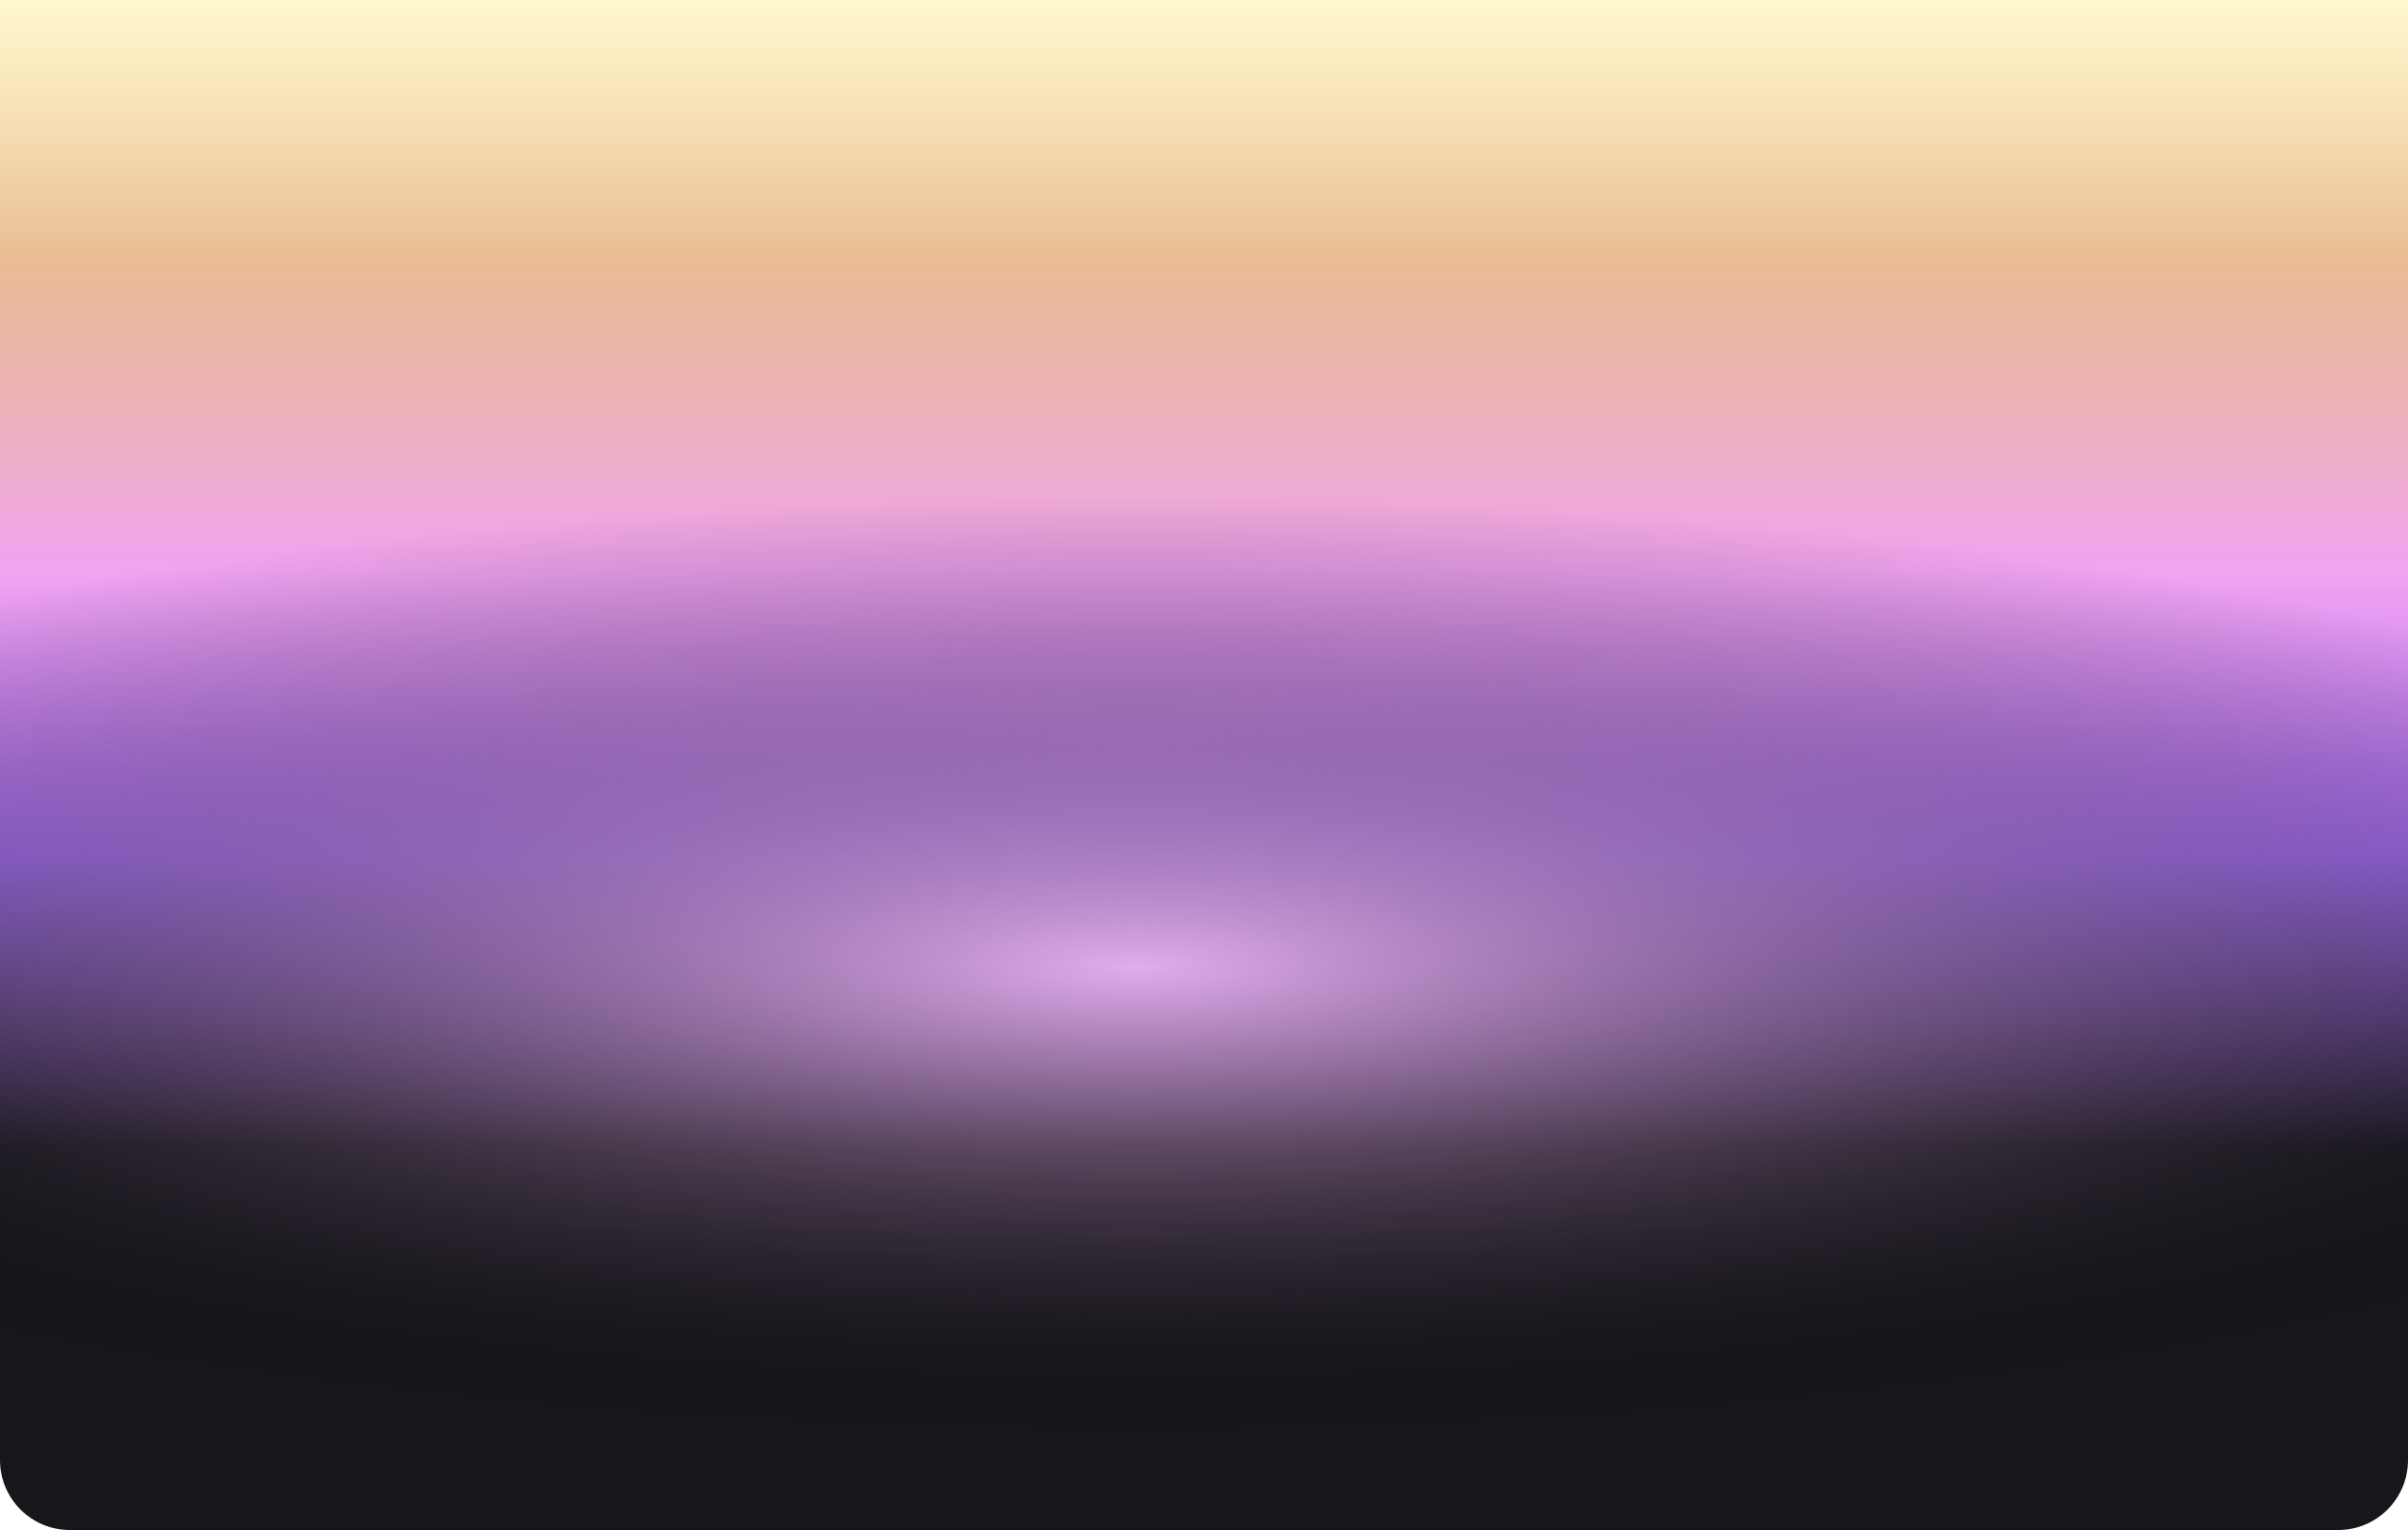
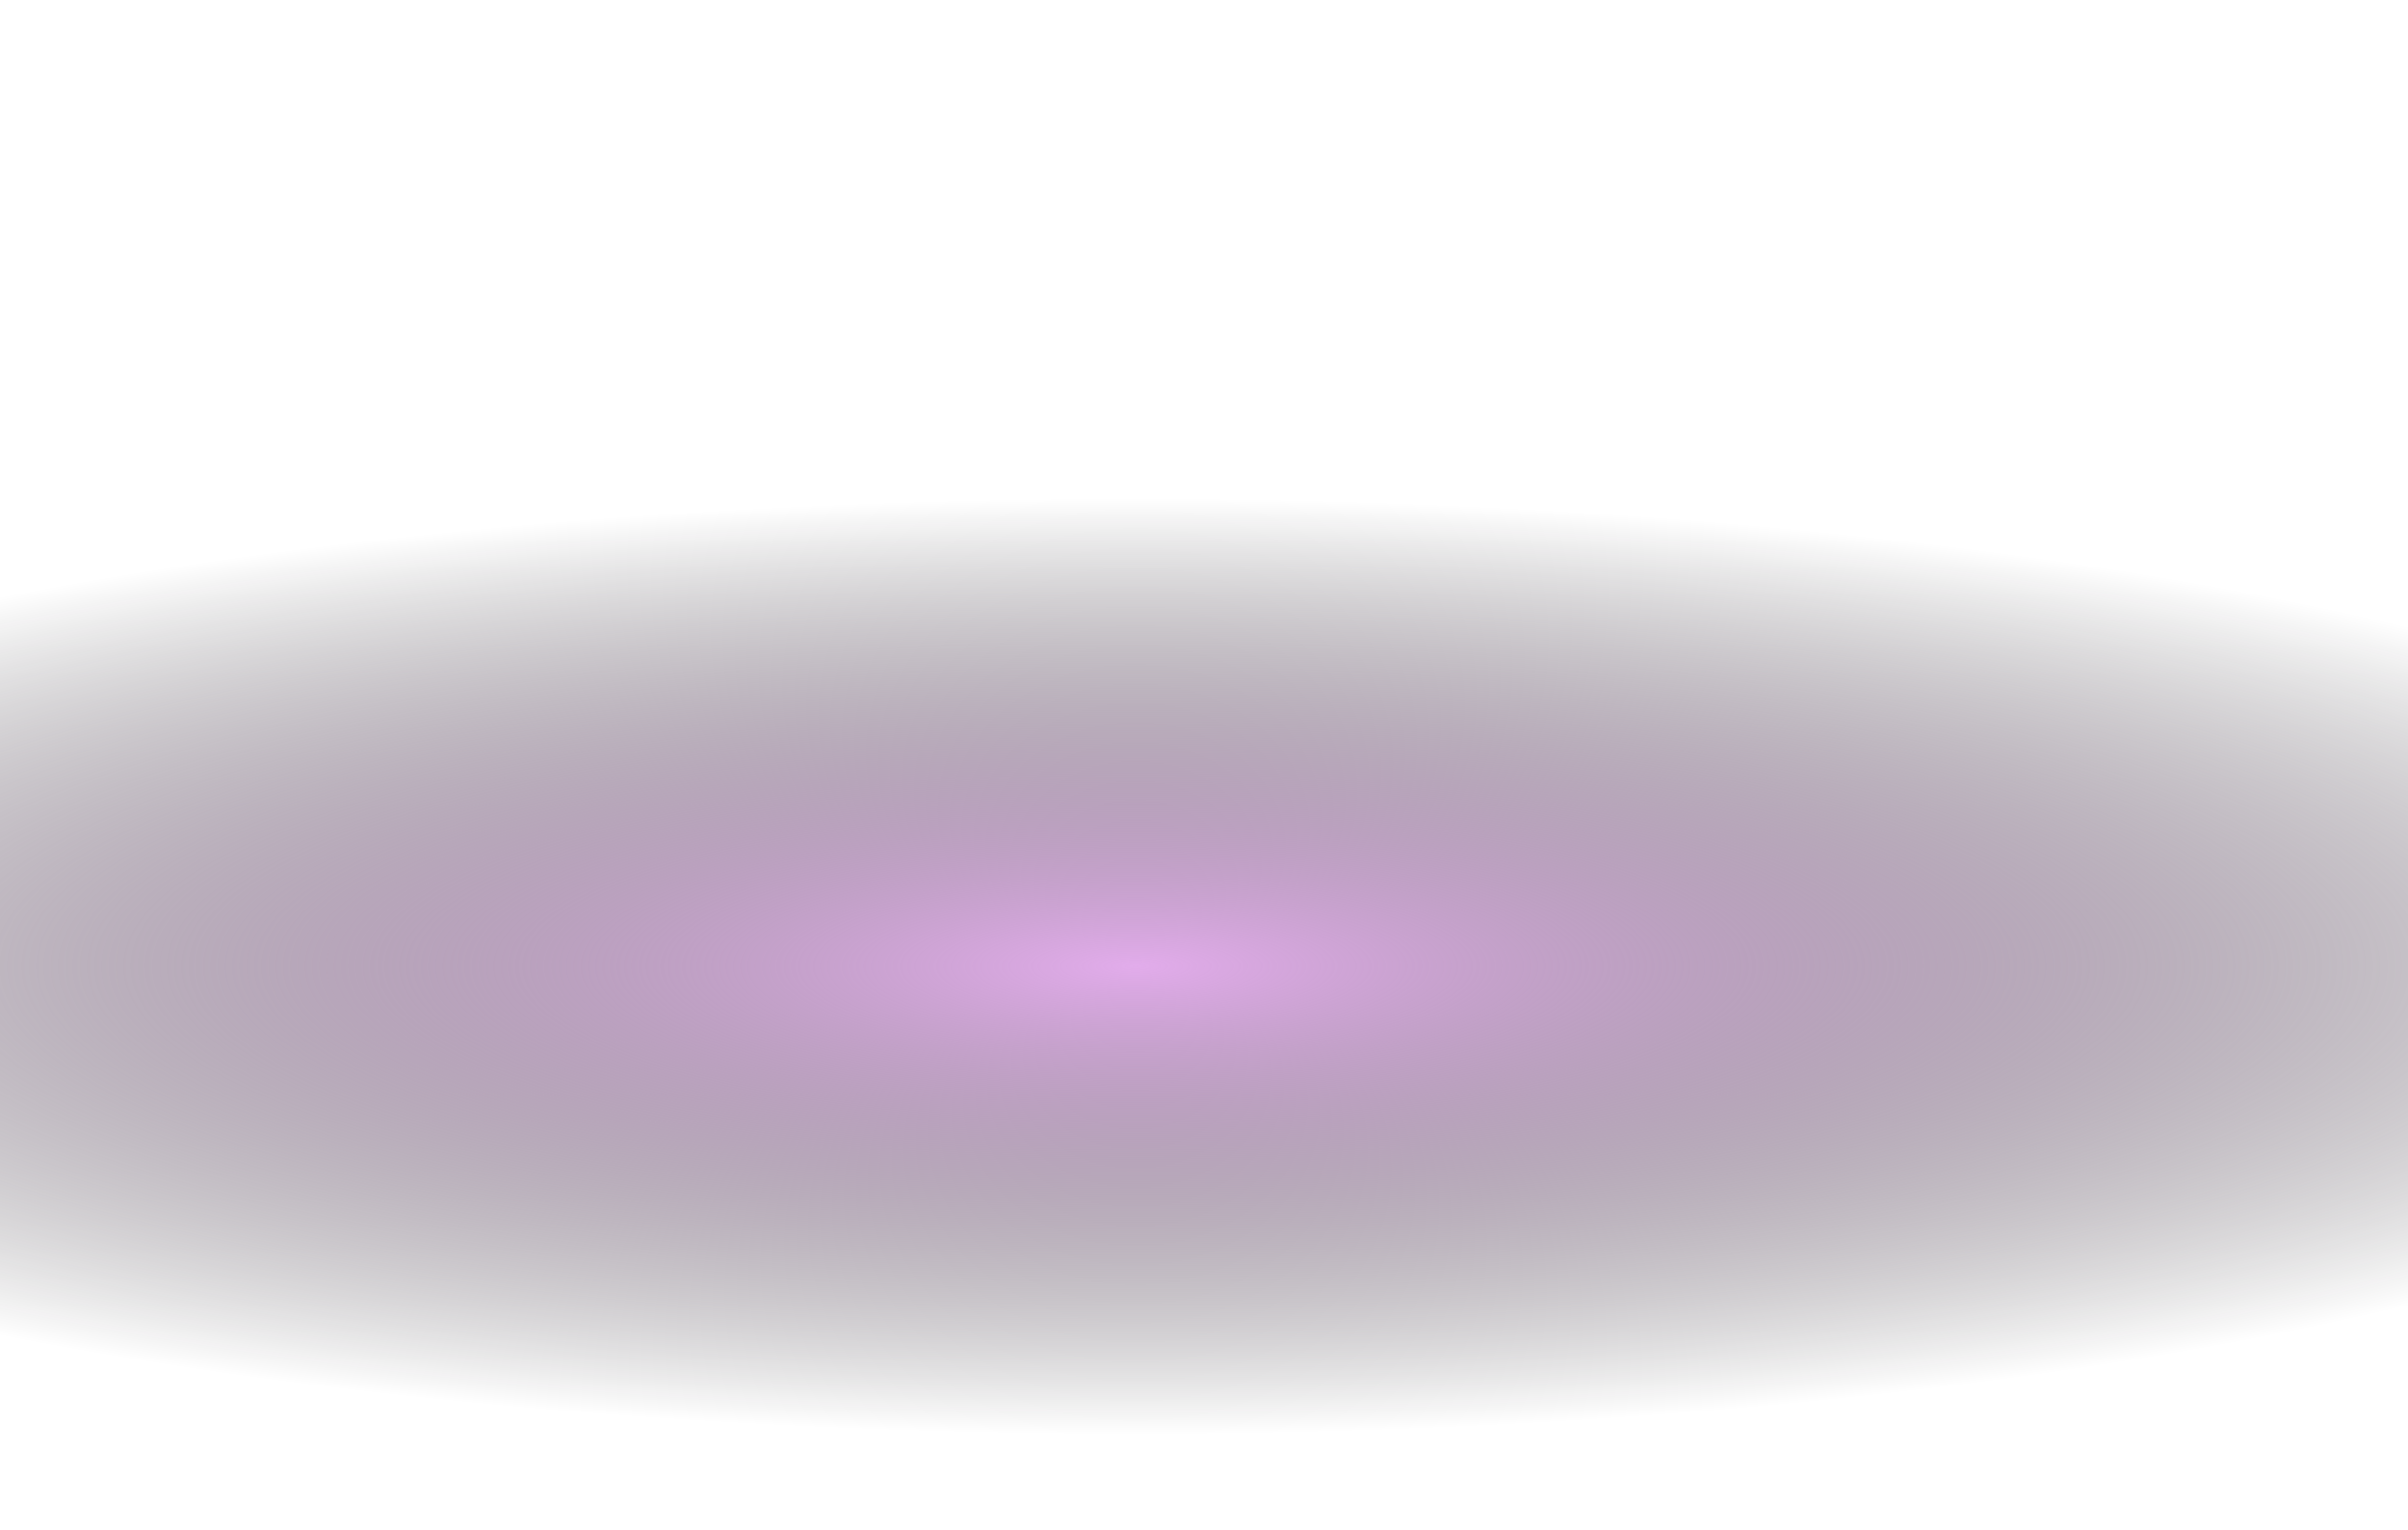
<svg xmlns="http://www.w3.org/2000/svg" width="551" height="350" viewBox="0 0 551 350" fill="none">
  <g filter="url(#filter0_f_338_5)">
-     <path d="M0 0H551V334C551 342.837 543.837 350 535 350H16C7.163 350 0 342.837 0 334V0Z" fill="url(#paint0_linear_338_5)" />
-     <path d="M0 0H551V334C551 342.837 543.837 350 535 350H16C7.163 350 0 342.837 0 334V0Z" fill="url(#paint1_linear_338_5)" />
+     <path d="M0 0H551V334C551 342.837 543.837 350 535 350H16V0Z" fill="url(#paint1_linear_338_5)" />
  </g>
  <g style="mix-blend-mode:color-dodge" filter="url(#filter1_f_338_5)">
    <ellipse cx="377.5" cy="274.5" rx="377.5" ry="274.5" transform="matrix(-1 -8.42857e-08 -8.42857e-08 1 618 12)" fill="url(#paint2_radial_338_5)" />
  </g>
  <defs>
    <filter id="filter0_f_338_5" x="-125" y="-125" width="801" height="600" filterUnits="userSpaceOnUse" color-interpolation-filters="sRGB">
      <feFlood flood-opacity="0" result="BackgroundImageFix" />
      <feBlend mode="normal" in="SourceGraphic" in2="BackgroundImageFix" result="shape" />
      <feGaussianBlur stdDeviation="62.5" result="effect1_foregroundBlur_338_5" />
    </filter>
    <filter id="filter1_f_338_5" x="-155.75" y="-6.75" width="792.5" height="586.5" filterUnits="userSpaceOnUse" color-interpolation-filters="sRGB">
      <feFlood flood-opacity="0" result="BackgroundImageFix" />
      <feBlend mode="normal" in="SourceGraphic" in2="BackgroundImageFix" result="shape" />
      <feGaussianBlur stdDeviation="9.375" result="effect1_foregroundBlur_338_5" />
    </filter>
    <linearGradient id="paint0_linear_338_5" x1="276" y1="-5.96312e-07" x2="276" y2="262" gradientUnits="userSpaceOnUse">
      <stop stop-color="#FFEF9C" />
      <stop offset="0.223" stop-color="#DF9C5D" />
      <stop offset="0.5" stop-color="#EE96EF" />
      <stop offset="0.75" stop-color="#9F6AF5" />
      <stop offset="1" stop-color="#16161B" />
    </linearGradient>
    <linearGradient id="paint1_linear_338_5" x1="275.5" y1="0" x2="275.5" y2="175" gradientUnits="userSpaceOnUse">
      <stop stop-color="white" stop-opacity="0.5" />
      <stop offset="1" stop-color="white" stop-opacity="0" />
    </linearGradient>
    <radialGradient id="paint2_radial_338_5" cx="0" cy="0" r="1" gradientUnits="userSpaceOnUse" gradientTransform="translate(358.006 208.966) rotate(90) scale(165.689 650.425)">
      <stop stop-color="#E2ACEB" />
      <stop offset="0.645" stop-opacity="0" />
    </radialGradient>
  </defs>
</svg>